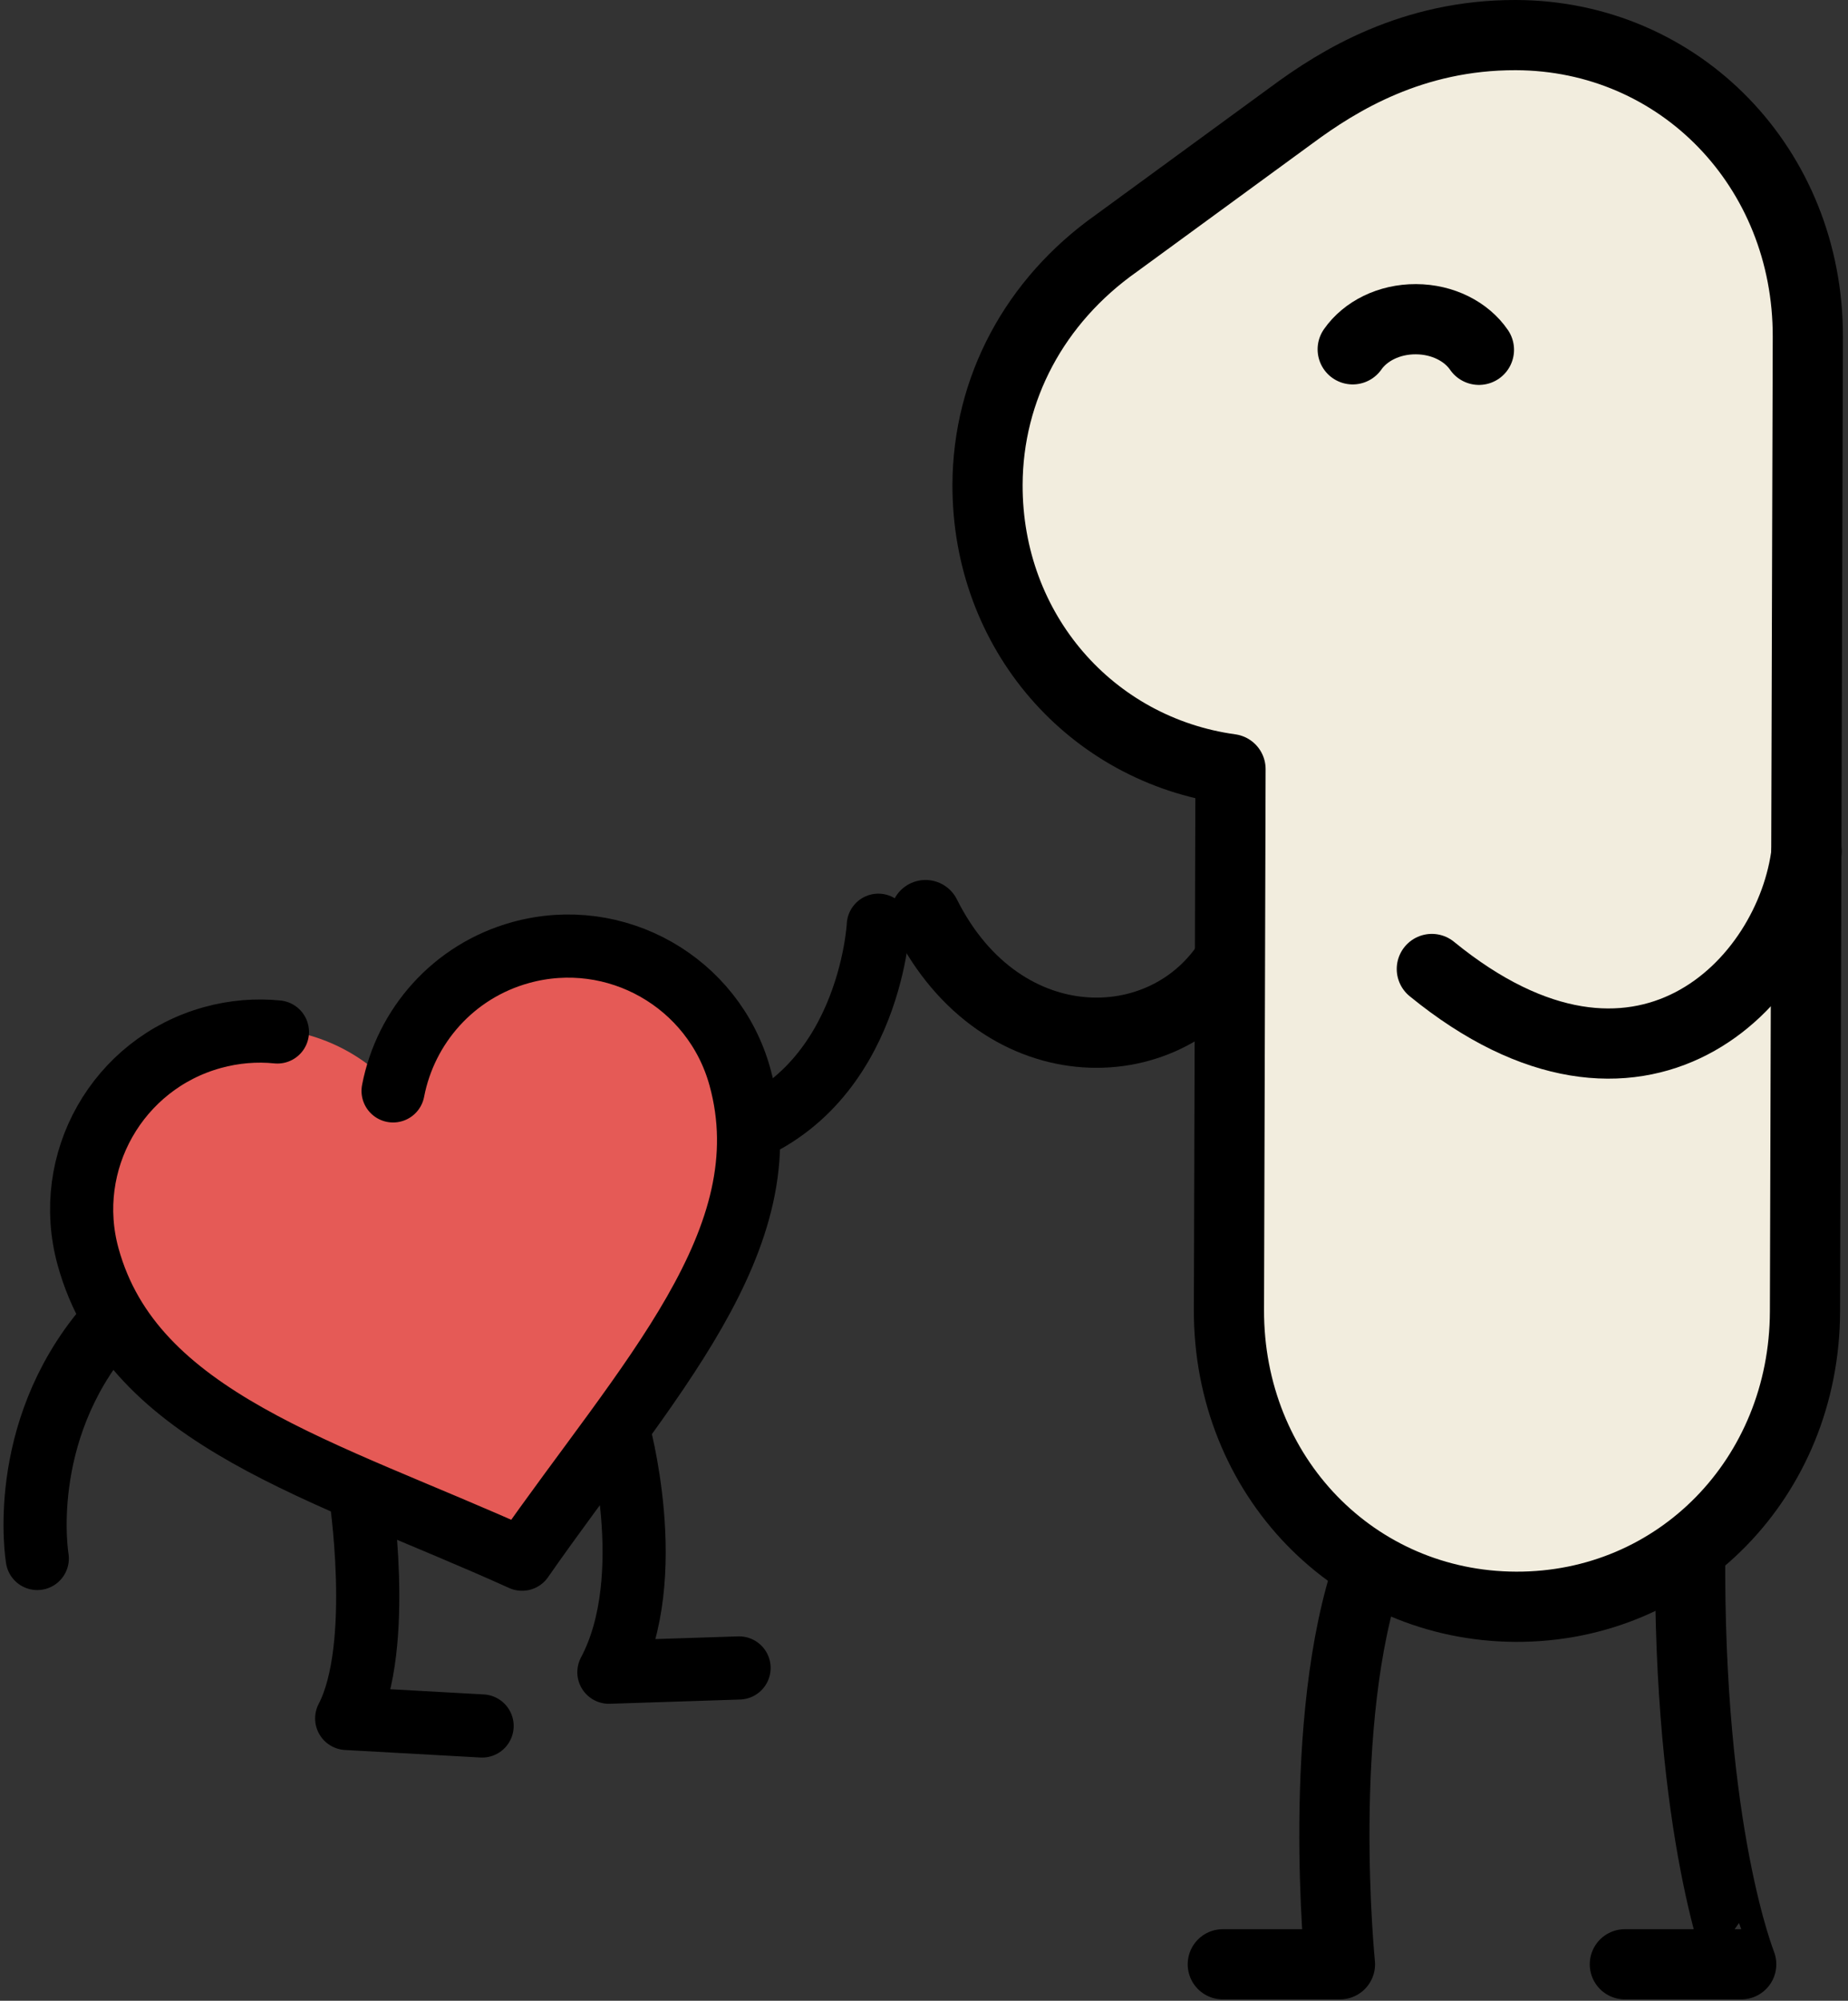
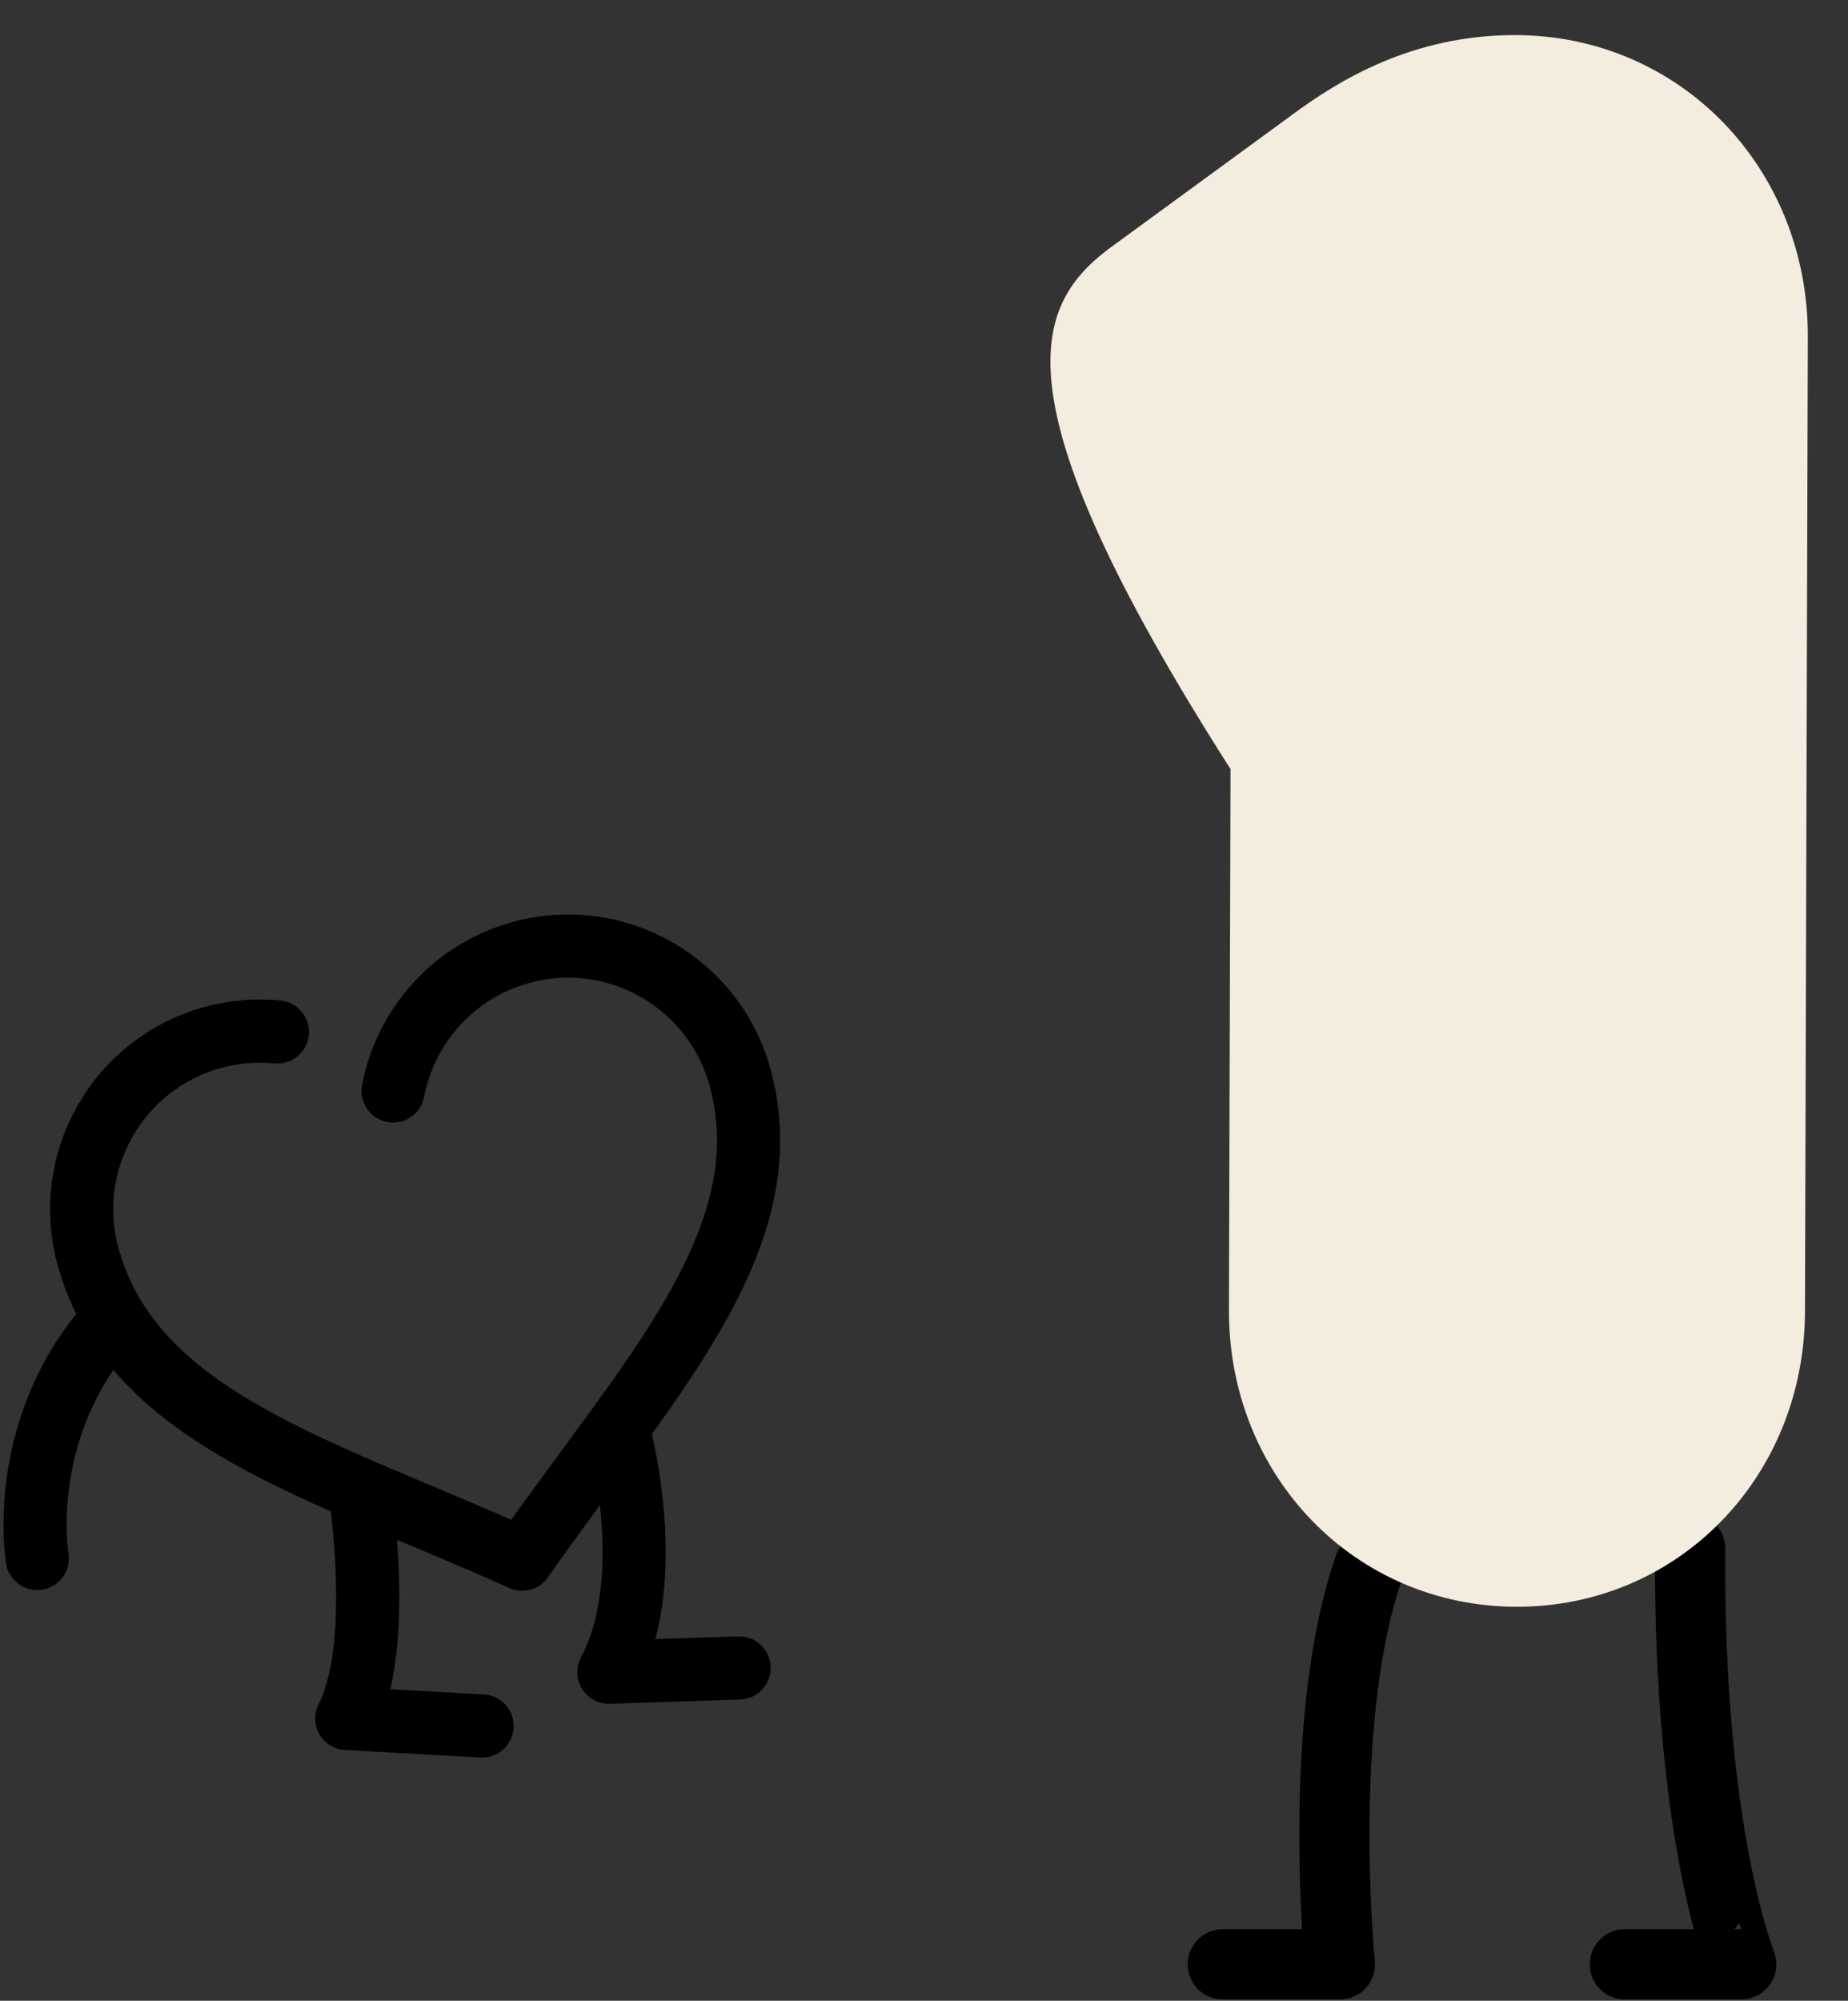
<svg xmlns="http://www.w3.org/2000/svg" width="158px" height="171px" viewBox="0 0 158 171">
  <rect x="0" y="0" width="158" height="171" fill="#333333" stroke="none" />
  <g id="Group-9" transform="translate(3 3)">
-     <path d="M26.385 3.21C21.12 12.615 6.52 13.04 0 0" transform="translate(76.13 75.209)" id="Stroke-1" fill="none" stroke="#000000" stroke-width="6" stroke-linecap="round" />
    <path d="M0 35.535L10.018 35.535C10.018 35.535 7.918 14.685 12.533 1.505M34.375 35.535L44.325 35.535C44.347 35.535 39.76 24.405 39.962 0" transform="translate(101.546 129.347)" id="Stroke-3" fill="none" stroke="#000000" stroke-width="6" stroke-linecap="round" stroke-linejoin="round" />
-     <path d="M45.193 134.325C31.383 134.285 20.6 123.138 20.64 108.948L20.775 62.733C8.853 61.088 -0.035 50.993 0 38.43C0.025 30.23 4.03 22.728 11 17.803L26.018 6.83C30.015 3.87 36.33 -0.025 45.17 0C59.21 0.04 70.175 11.37 70.133 25.798L69.89 109.088C69.85 123.28 59 134.368 45.193 134.325" transform="translate(81.432 1.8474111E-13)" id="Fill-5" fill="#F2EDDE" stroke="none" />
-     <path d="M45.193 134.325C31.383 134.285 20.6 123.138 20.64 108.948L20.775 62.733C8.853 61.088 -0.035 50.993 0 38.43C0.025 30.23 4.03 22.728 11 17.803L26.018 6.83C30.015 3.87 36.33 -0.025 45.17 0C59.21 0.04 70.175 11.37 70.133 25.798L69.89 109.088C69.85 123.28 59 134.368 45.193 134.325Z" transform="translate(81.432 1.8474111E-13)" id="Stroke-7" fill="none" stroke="#000000" stroke-width="6" stroke-linecap="round" stroke-linejoin="round" />
-     <path d="M38.81 45.485C37.483 56.808 24.527 70.03 6.765 55.535M10.793 2.615C9.723 1.058 7.71 0.008 5.405 7.20005e-05C3.1 -0.01 1.083 1.023 0 2.573" transform="translate(112.653 24.282)" id="Stroke-9" fill="none" stroke="#000000" stroke-width="6" stroke-linecap="round" />
-     <path d="M13.565 0C13.565 0 12.828 14.84 0 18.363" transform="translate(58.53 76.078)" id="Stroke-11" fill="none" stroke="#000000" stroke-width="5.4" stroke-linecap="round" stroke-linejoin="round" />
-     <path d="M37.259 52.342C48.081 37.242 60.079 25.342 56.431 11.387C54.304 3.245 45.979 -1.63 37.836 0.5C32.036 2.015 27.896 6.677 26.764 12.18C23.084 7.935 17.191 5.892 11.389 7.41C3.249 9.537 -1.629 17.862 0.499 26.005C4.146 39.957 20.431 44.47 37.259 52.342" transform="translate(4.059 78.001)" id="Fill-13" fill="#E55A56" stroke="none" />
+     <path d="M45.193 134.325C31.383 134.285 20.6 123.138 20.64 108.948L20.775 62.733C0.025 30.23 4.03 22.728 11 17.803L26.018 6.83C30.015 3.87 36.33 -0.025 45.17 0C59.21 0.04 70.175 11.37 70.133 25.798L69.89 109.088C69.85 123.28 59 134.368 45.193 134.325" transform="translate(81.432 1.8474111E-13)" id="Fill-5" fill="#F2EDDE" stroke="none" />
    <path d="M49.815 41.147C49.815 41.147 53.425 53.875 49.06 62.06L60.188 61.697M27.765 46.455C27.765 46.455 29.872 59.825 26.642 66.012L38.218 66.655M0.187 52.34C0.187 52.34 -1.63 41.7 6.052 32.615M20.718 7.34C18.907 7.157 17.032 7.305 15.172 7.817C7.06 10.052 2.295 18.442 4.532 26.552C8.365 40.46 24.707 44.75 41.638 52.4C52.26 37.155 64.097 25.095 60.265 11.195C58.028 3.08 49.638 -1.685 41.525 0.552C35.745 2.145 31.668 6.862 30.608 12.377" transform="translate(-3.2684966E-13 77.858)" id="Stroke-15" fill="none" stroke="#000000" stroke-width="5.4" stroke-linecap="round" stroke-linejoin="round" />
  </g>
</svg>